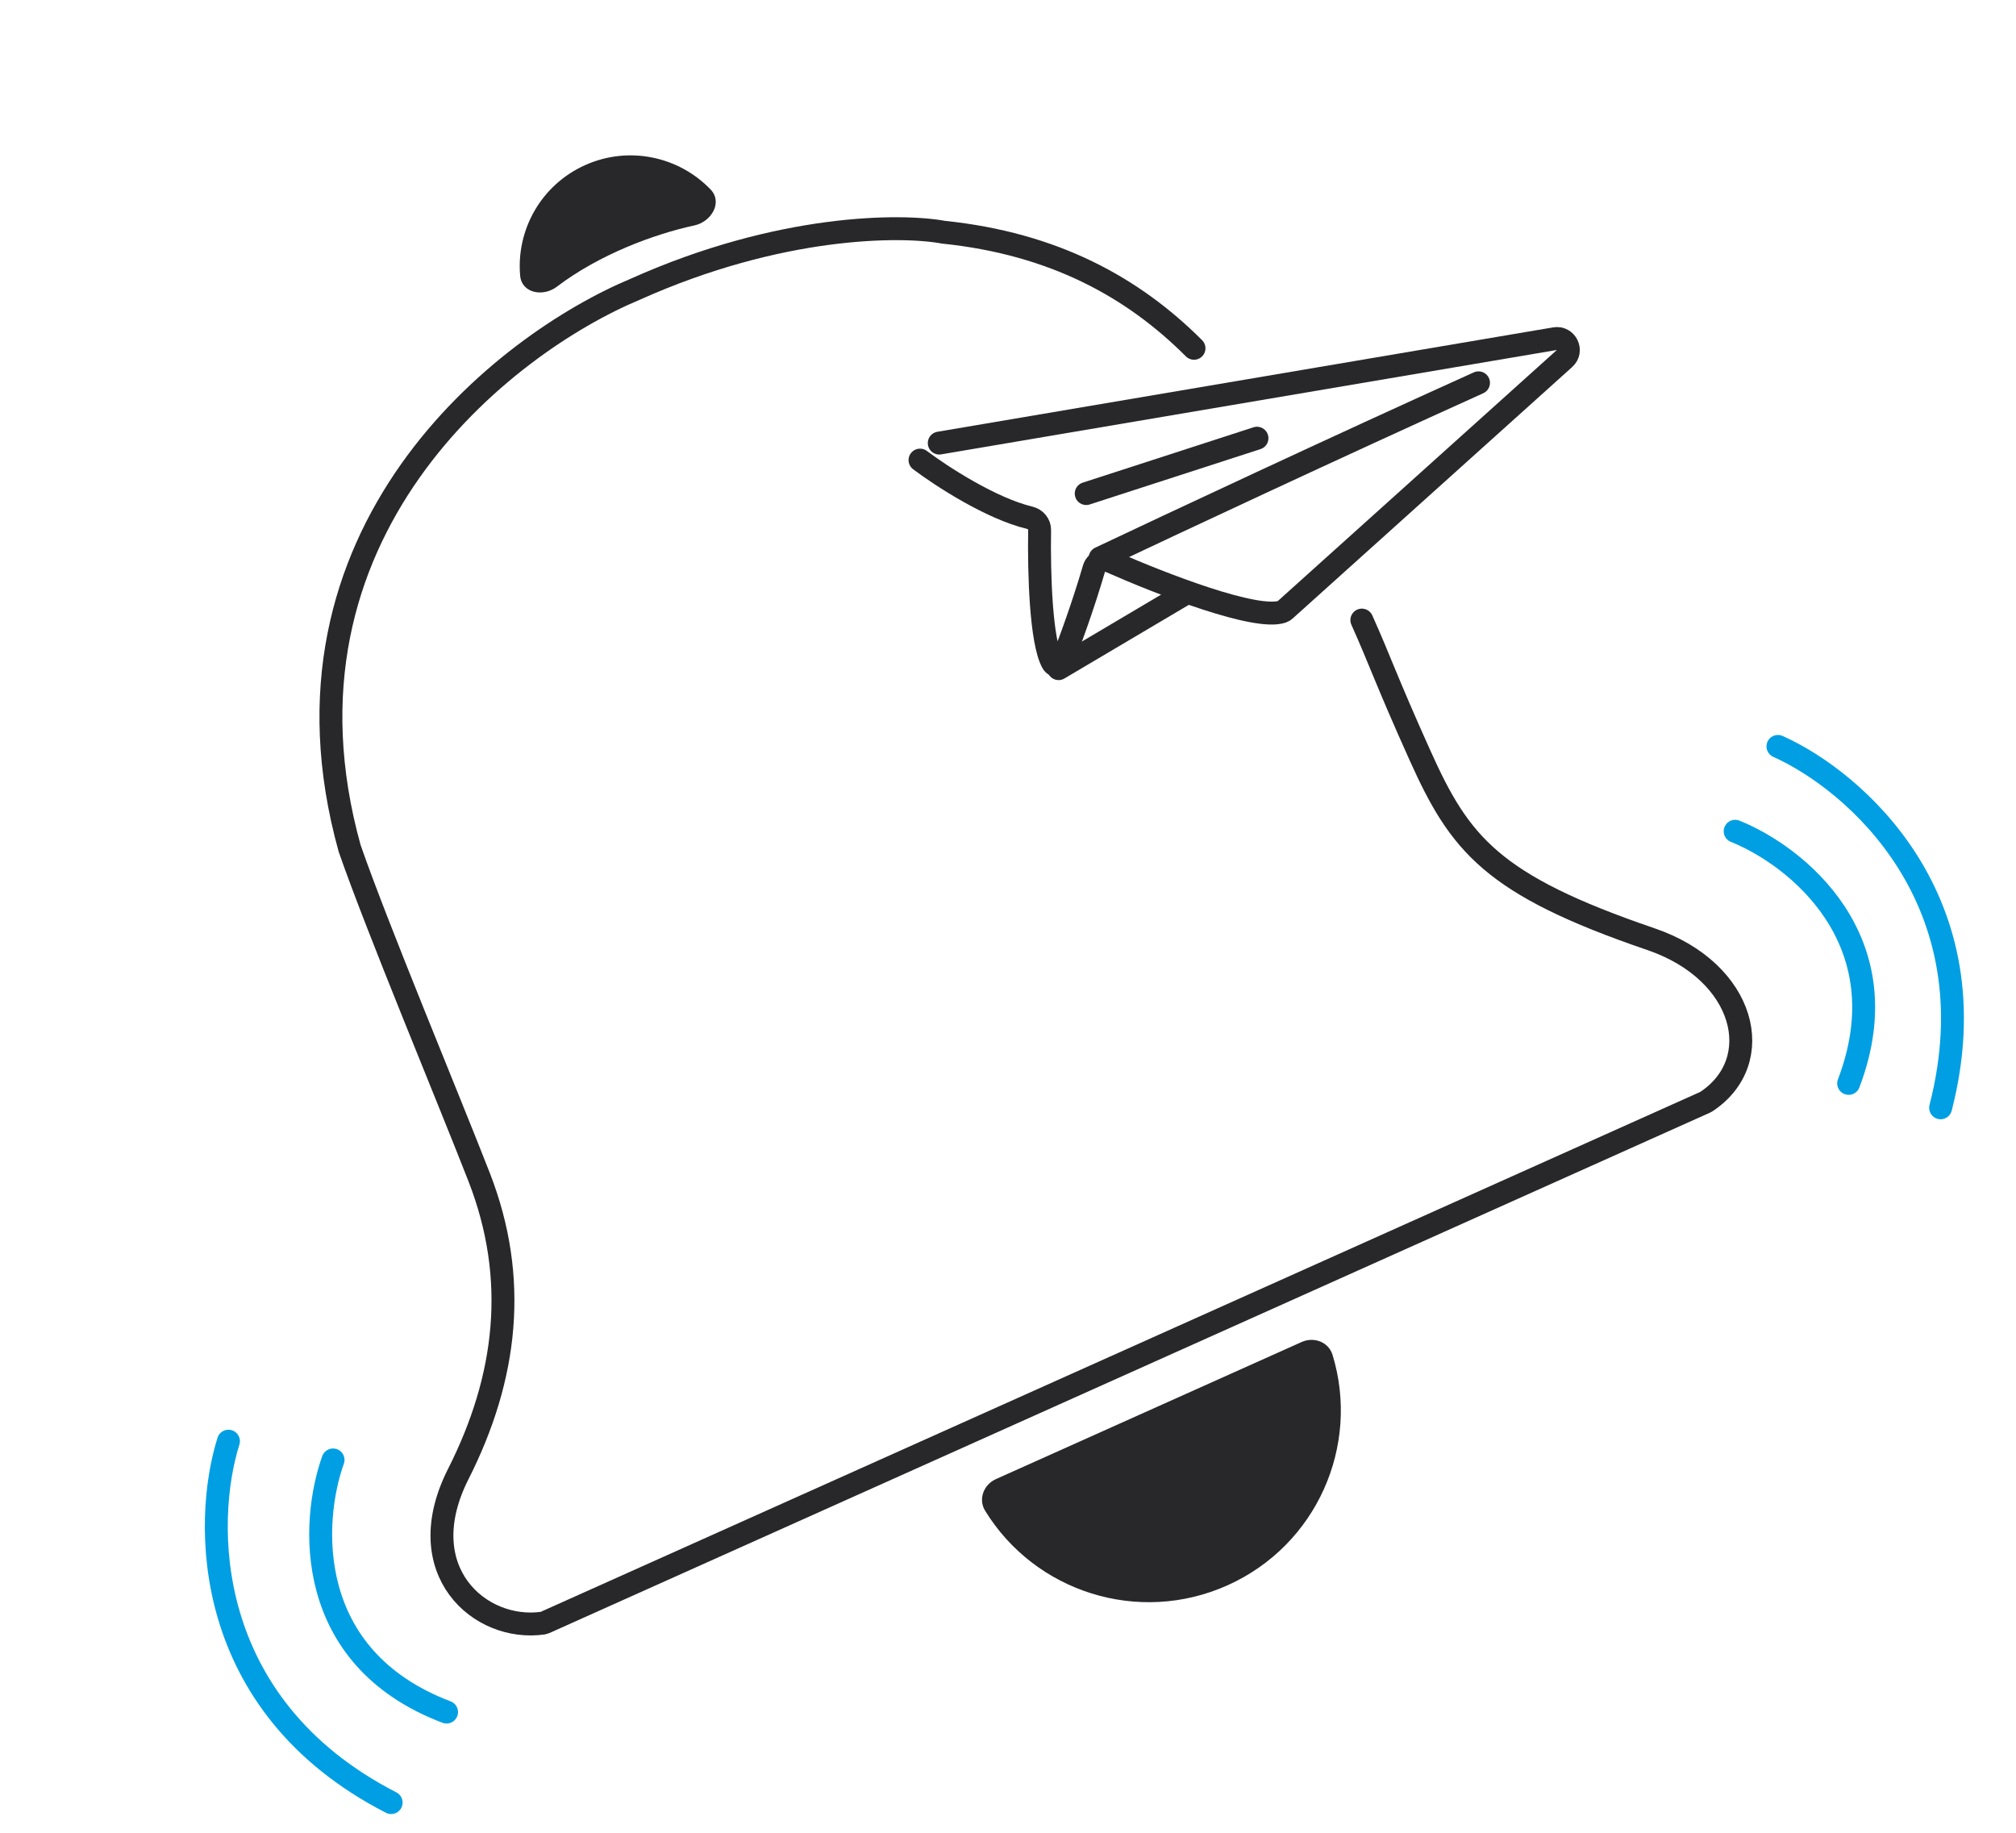
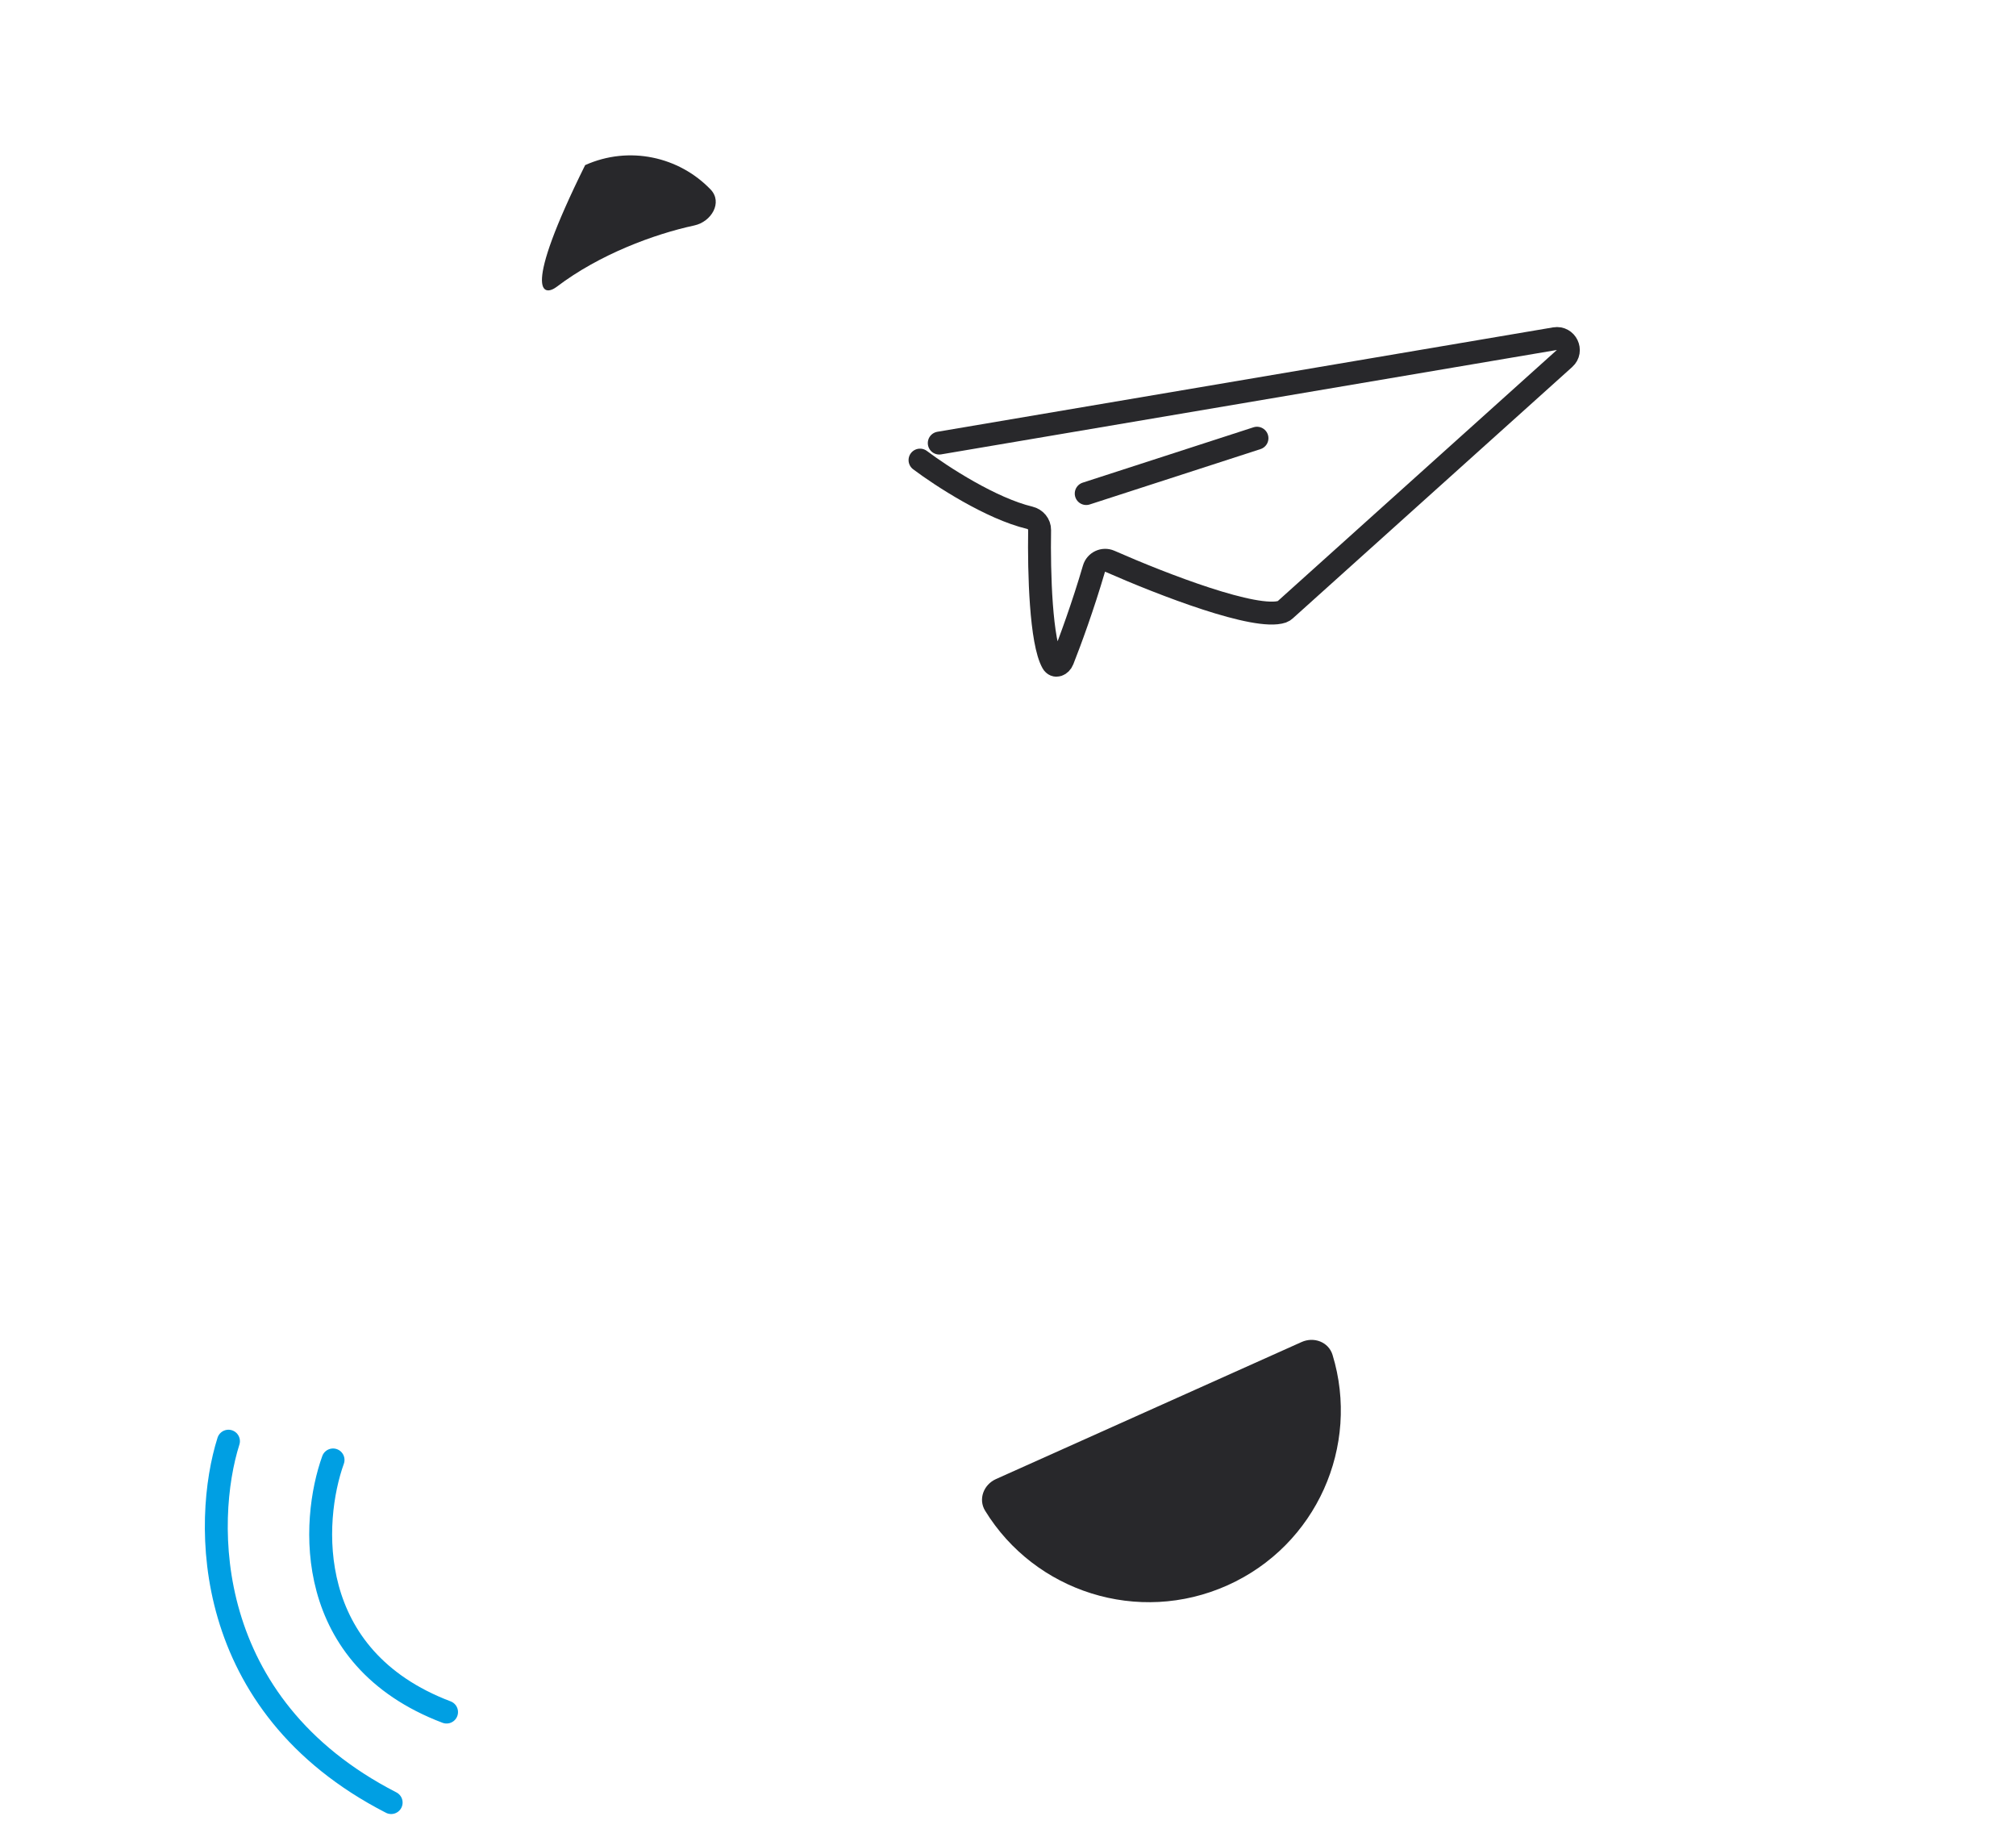
<svg xmlns="http://www.w3.org/2000/svg" width="176" height="160" viewBox="0 0 176 160" fill="none">
  <path d="M29.076 127.451C27.153 132.806 26.442 144.704 38.985 149.462" stroke="#009FE3" stroke-width="2" stroke-linecap="round" />
-   <path d="M151.482 72.568C156.771 74.689 166.157 82.06 161.391 94.579" stroke="#009FE3" stroke-width="2" stroke-linecap="round" />
  <path d="M19.945 125.814C17.743 132.77 17.5 148.818 34.148 157.363" stroke="#009FE3" stroke-width="2" stroke-linecap="round" />
-   <path d="M155.217 65.161C161.891 68.137 174.074 78.614 169.419 96.71" stroke="#009FE3" stroke-width="2" stroke-linecap="round" />
  <path d="M107.162 138.397C114.947 134.906 118.759 126.218 116.333 118.279C115.989 117.153 114.711 116.674 113.635 117.156L86.951 129.121C85.875 129.603 85.385 130.875 86 131.88C90.337 138.962 99.377 141.888 107.162 138.397Z" fill="#28282B" />
-   <path d="M51.084 14.414C47.224 16.145 45.056 20.09 45.411 24.073C45.547 25.594 47.402 25.95 48.618 25.026C52.315 22.216 57.097 20.439 60.609 19.683C62.121 19.357 63.108 17.66 62.037 16.543C59.285 13.674 54.921 12.693 51.084 14.414Z" fill="#28282B" />
-   <path d="M118.891 54.133C120.456 57.609 120.995 59.342 123.971 65.953C127.448 73.678 130.212 77.239 144.136 81.99C152.404 84.812 154.334 92.645 148.952 96.18C148.929 96.195 148.904 96.209 148.878 96.22L47.549 141.654C47.505 141.674 47.458 141.688 47.41 141.695C41.879 142.49 35.746 137.104 40.009 128.679C44.291 120.216 45.267 111.601 41.836 102.78C39.235 96.094 32.918 80.973 30.521 74.051C22.871 46.514 43.971 30.038 55.478 25.242C68.045 19.607 78.642 19.581 82.369 20.273C91.989 21.268 98.898 25.064 104.238 30.405" stroke="#28282B" stroke-width="2" stroke-linecap="round" />
+   <path d="M51.084 14.414C45.547 25.594 47.402 25.95 48.618 25.026C52.315 22.216 57.097 20.439 60.609 19.683C62.121 19.357 63.108 17.66 62.037 16.543C59.285 13.674 54.921 12.693 51.084 14.414Z" fill="#28282B" />
  <path d="M81.999 38.68L135.75 29.567C136.738 29.4 137.331 30.627 136.586 31.297L112.189 53.245C112.115 53.312 112.035 53.367 111.941 53.4C109.66 54.179 101.573 51.056 96.892 48.998C96.329 48.751 95.677 49.058 95.504 49.648C94.538 52.946 93.428 55.966 92.769 57.629C92.596 58.065 92.121 58.26 91.89 57.852C90.871 56.052 90.698 50.056 90.76 46.269C90.769 45.755 90.392 45.318 89.893 45.199C86.536 44.398 82.203 41.586 80.319 40.167" stroke="#28282B" stroke-width="2" stroke-linecap="round" />
-   <path d="M96.039 48.717C101.887 45.947 116.682 39.01 129.076 33.42" stroke="#28282B" stroke-width="2" stroke-linecap="round" />
-   <path d="M92.417 58.371L103.295 51.931" stroke="#28282B" stroke-width="2" stroke-linecap="round" />
  <path d="M94.828 43.087L109.736 38.255" stroke="#28282B" stroke-width="2" stroke-linecap="round" />
</svg>